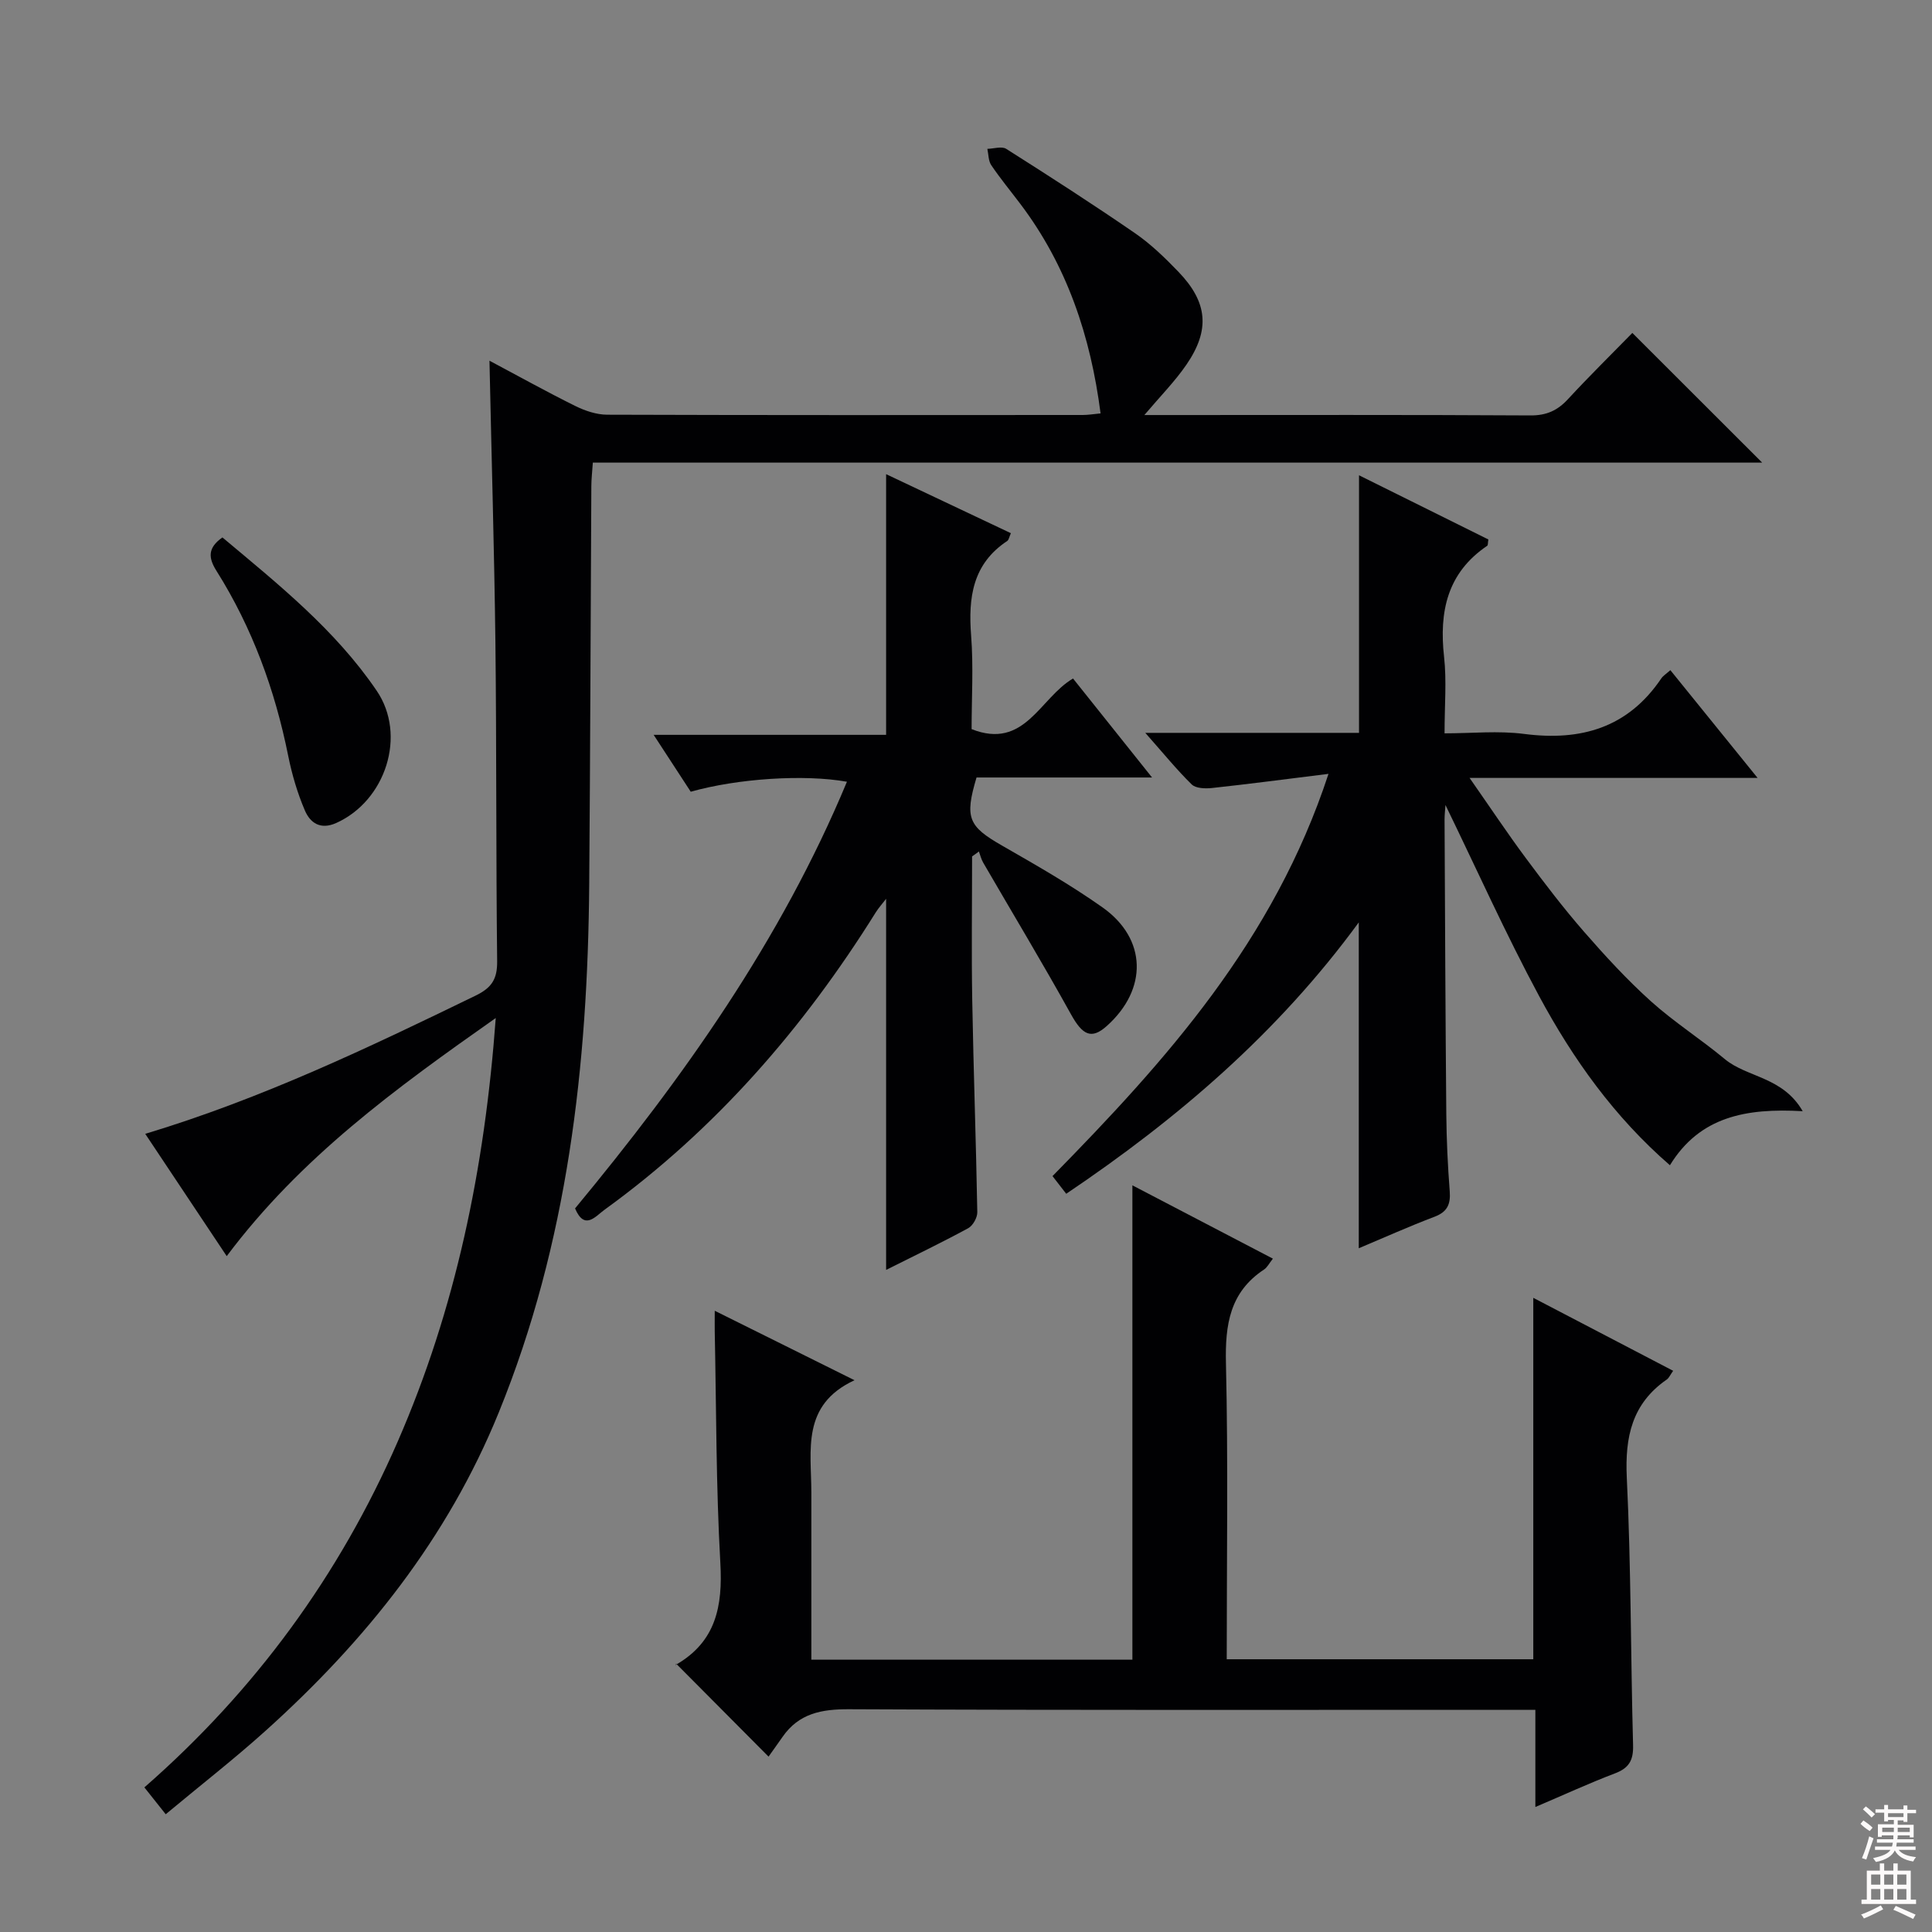
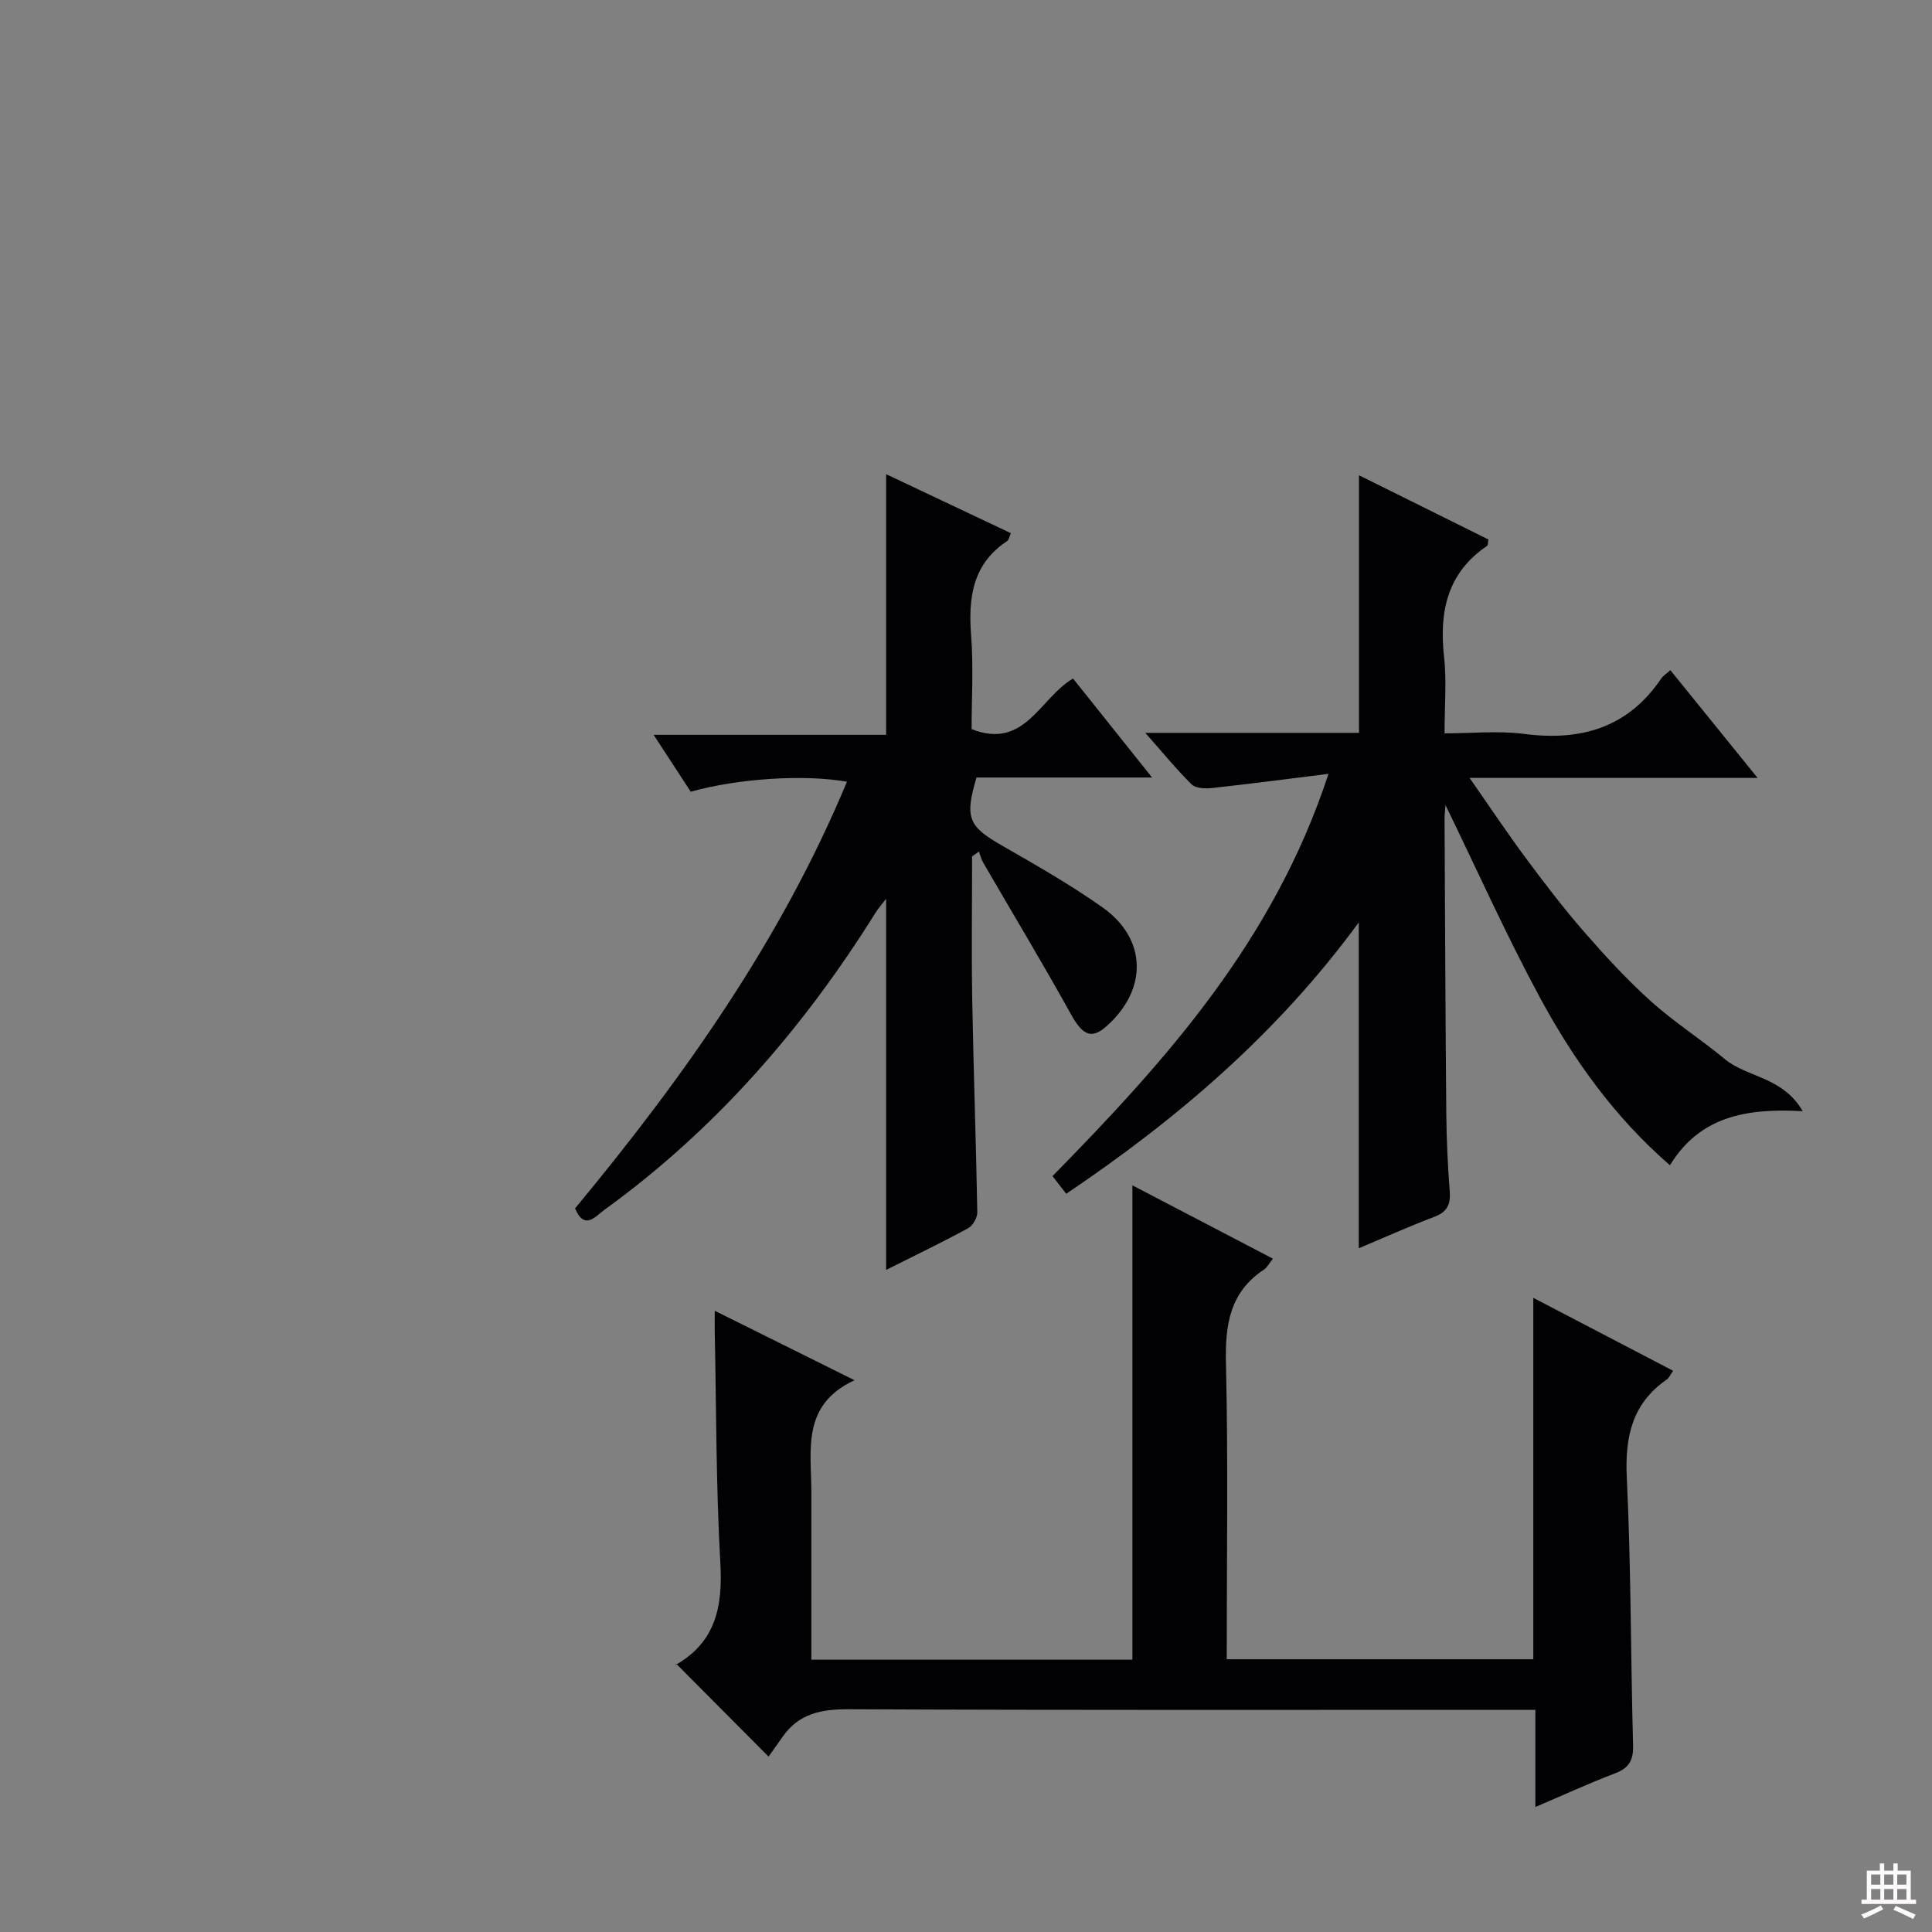
<svg xmlns="http://www.w3.org/2000/svg" enable-background="new 0 0 400 400" viewBox="0 0 400 400">
  <rect x="0" y="0" width="400" height="400" fill="#808080" stroke="none" />
  <g fill="#010103">
-     <path d="m101.34 74.68c6.08 3.23 11.86 6.45 17.78 9.38 2.01.99 4.37 1.79 6.57 1.8 32.83.11 65.65.08 98.48.06 1.14 0 2.27-.2 3.69-.33-2.06-15.98-6.94-30.6-16.63-43.4-2.01-2.66-4.13-5.23-6-7.99-.61-.9-.56-2.24-.81-3.38 1.32-.03 2.98-.59 3.91 0 8.98 5.69 17.93 11.45 26.69 17.48 3.26 2.25 6.18 5.08 8.94 7.95 6.08 6.3 6.63 12.04 1.67 19.26-2.39 3.48-5.41 6.53-8.7 10.42h4.94c25 0 49.99-.07 74.99.08 3.32.02 5.6-1.01 7.78-3.38 4.39-4.75 9.01-9.29 13.32-13.7 9.09 9.08 17.79 17.77 26.88 26.85-80.73 0-161.25 0-242.1 0-.13 1.98-.31 3.43-.31 4.89-.15 27.49-.22 54.98-.44 82.47-.3 37.43-4.43 74.15-18.72 109.28-10.61 26.09-27.58 47.28-48.22 65.86-6.55 5.9-13.52 11.32-20.74 17.34-1.54-1.93-2.82-3.54-4.42-5.56 22.92-20.04 40.36-43.89 52.44-71.57 12-27.52 18.02-56.47 20.31-87.72-20.74 14.59-40.34 28.81-55.7 49.3-5.67-8.51-11.12-16.68-16.87-25.32 24.23-7.31 46.33-17.9 68.4-28.62 3.33-1.62 4.5-3.42 4.46-7.1-.25-21.99-.11-43.99-.36-65.98-.24-19.26-.81-38.52-1.23-58.37z" />
    <path d="m317.88 374.12c0-7.01 0-13.3 0-20.12-2.25 0-4.19 0-6.14 0-45.31 0-90.62.09-135.94-.12-5.72-.03-10.4.86-13.78 5.72-1.05 1.51-2.12 2.99-2.9 4.09-6.77-6.81-12.71-12.79-19.14-19.25-.13.82-.19.32-.02.22 8.26-4.76 9.69-12.09 9.18-21.04-.9-15.94-.83-31.93-1.16-47.91-.02-1.15 0-2.3 0-4.33 9.67 4.81 18.77 9.33 28.94 14.38-11.07 5.13-8.94 14.52-8.94 23.2v34.66h66.47c0-32.45 0-64.97 0-98.21 9.64 5.03 19.2 10.01 29.09 15.18-.81 1.03-1.19 1.83-1.82 2.24-7.1 4.68-8.09 11.43-7.9 19.4.47 20.3.16 40.62.16 61.3h63.47c0-24.75 0-49.46 0-74.83 9.57 5 19.06 9.95 28.96 15.11-.63.87-.87 1.5-1.33 1.81-7.18 4.98-8.67 11.85-8.27 20.29.89 18.44.8 36.93 1.3 55.39.09 3.16-.84 4.78-3.83 5.89-5.36 2.04-10.59 4.46-16.4 6.93z" />
    <path d="m237.12 151.73h44.25c0-17.81 0-35.2 0-53.33 8.97 4.45 17.92 8.9 26.78 13.29-.12.73-.06 1.18-.23 1.3-8.31 5.62-9.98 13.65-8.94 23.02.55 4.93.1 9.97.1 15.82 5.64 0 11.13-.57 16.46.12 11.8 1.53 21.52-1.28 28.42-11.5.36-.53.97-.9 1.87-1.7 5.85 7.23 11.64 14.38 18.06 22.31-20.07 0-39.12 0-59.63 0 4.32 6.18 7.84 11.48 11.63 16.58 3.87 5.21 7.81 10.38 12.07 15.27 4.37 5.01 8.9 9.94 13.84 14.39 4.8 4.32 10.33 7.84 15.31 11.98 4.61 3.83 11.99 3.62 16.12 10.78-11.78-.67-21.32 1.13-27.49 11.19-11.52-9.99-20.07-22-27.07-35-6.91-12.84-12.88-26.18-19.4-39.58-.07 1.01-.19 2.03-.19 3.04.1 20.32.18 40.64.36 60.97.05 5.32.3 10.64.71 15.94.21 2.7-.49 4.29-3.16 5.3-5.23 1.98-10.34 4.28-15.67 6.52 0-22.56 0-44.55 0-67.47-16.73 22.86-37.41 40.59-60.57 56.19-.95-1.23-1.81-2.33-2.84-3.66 23.49-23.94 45.78-48.67 57.14-83.28-8.95 1.11-16.52 2.11-24.12 2.93-1.39.15-3.35.09-4.21-.75-3.07-3.01-5.78-6.35-9.6-10.67z" />
    <path d="m201.26 177.31c0 9.91-.14 19.83.03 29.74.26 14.64.79 29.27 1.05 43.91.02 1.13-.91 2.8-1.89 3.33-5.51 2.99-11.16 5.71-16.99 8.63 0-25.73 0-51.07 0-76.83-.76.99-1.54 1.85-2.15 2.82-14.96 23.96-33.19 44.94-56.17 61.57-1.85 1.34-4.12 4.35-6.08-.29 22.38-27.02 42.61-55.48 56.29-88.34-8.86-1.58-22.64-.67-32.34 2.07-2.34-3.59-4.75-7.29-7.68-11.78h48.13c0-18.27 0-35.95 0-53.97 8.51 4.02 17.13 8.1 25.83 12.22-.34.76-.42 1.38-.75 1.61-7.19 4.76-8.09 11.72-7.48 19.59.5 6.44.1 12.94.1 19.37 11.03 4.35 14.1-6.45 21-10.48 5.27 6.6 10.51 13.16 16.36 20.49-12.77 0-24.64 0-36.34 0-2.51 8.41-1.66 10.12 5.3 14.11 7.06 4.05 14.16 8.1 20.79 12.79 9.21 6.51 9.37 16.96.88 24.55-3.18 2.85-5.02 1.9-7.41-2.41-5.86-10.58-12.11-20.94-18.18-31.41-.41-.7-.6-1.54-.89-2.31-.45.35-.93.69-1.41 1.02z" />
-     <path d="m46.05 111.27c11.5 9.64 23.34 19.09 31.94 31.74 6.27 9.21 1.86 22.78-8.37 27.38-3.3 1.48-5.4-.04-6.49-2.57-1.55-3.61-2.68-7.47-3.46-11.33-2.74-13.64-7.43-26.5-14.84-38.28-1.7-2.69-1.88-4.77 1.22-6.94z" />
  </g>
-   <path d="m385.2 377.6.6-.7c.6.4 1.3.9 1.9 1.5l-.6.7c-.8-.5-1.4-1-1.9-1.5zm.3 7.1c.6-1.4 1.1-2.9 1.5-4.5.3.1.6.3.9.4-.5 1.4-1 2.9-1.5 4.4zm.2-10.1.6-.6c.7.5 1.3 1.1 1.9 1.6l-.7.7c-.6-.6-1.2-1.2-1.8-1.7zm8.4-.8h.8v.9h1.8v.7h-1.8v1.8h-.8v-.3h-1.2v.9h3.3v2.6h-.8v-.4h-2.5c0 .3 0 .6-.1.8h3.4v.7h-3.5c0 .3-.1.6-.1.8h4v.7h-3.5c.7.9 1.9 1.3 3.6 1.5-.2.2-.4.5-.6.9-1.9-.3-3.2-1.1-3.8-2.3-.5 1.1-1.8 2-3.9 2.4-.2-.3-.4-.5-.6-.8 1.9-.4 3.1-.9 3.6-1.7h-3.2v-.7h3.5c.1-.2.1-.5.2-.8h-3.3v-.7h3.4c0-.2 0-.5 0-.8h-2.4v.3h-.8v-2.6h3.3v-.9h-1.2v.3h-.8v-1.8h-1.8v-.7h1.8v-.9h.8v.9h3.2zm-4.4 5.5h2.4c0-.3 0-.6 0-.9h-2.4zm1.2-3.1h3.2v-.8h-3.2zm4.4 2.2h-2.4v.9h2.5v-.9z" fill="#fcfafa" />
  <path d="m389.2 385.8h.9v1.5h1.9v-1.5h.9v1.5h2.7v6h1.1v.9h-11.3v-.9h1.1v-6h2.7zm.2 8.7.5.8c-1.2.6-2.5 1.3-4 1.9-.2-.3-.3-.6-.6-.8 1.6-.6 3-1.3 4.1-1.9zm-2-4.3h1.9v-2.1h-1.9zm0 3.1h1.9v-2.2h-1.9zm2.7-3.1h1.9v-2.1h-1.9zm0 3.1h1.9v-2.2h-1.9zm2.4 1.3c1.4.6 2.7 1.2 4.1 1.8l-.5.9c-1.5-.7-2.8-1.4-4.1-1.9zm2.2-6.5h-1.9v2.1h1.9zm-1.9 5.2h1.9v-2.2h-1.9z" fill="#fcfafa" />
</svg>